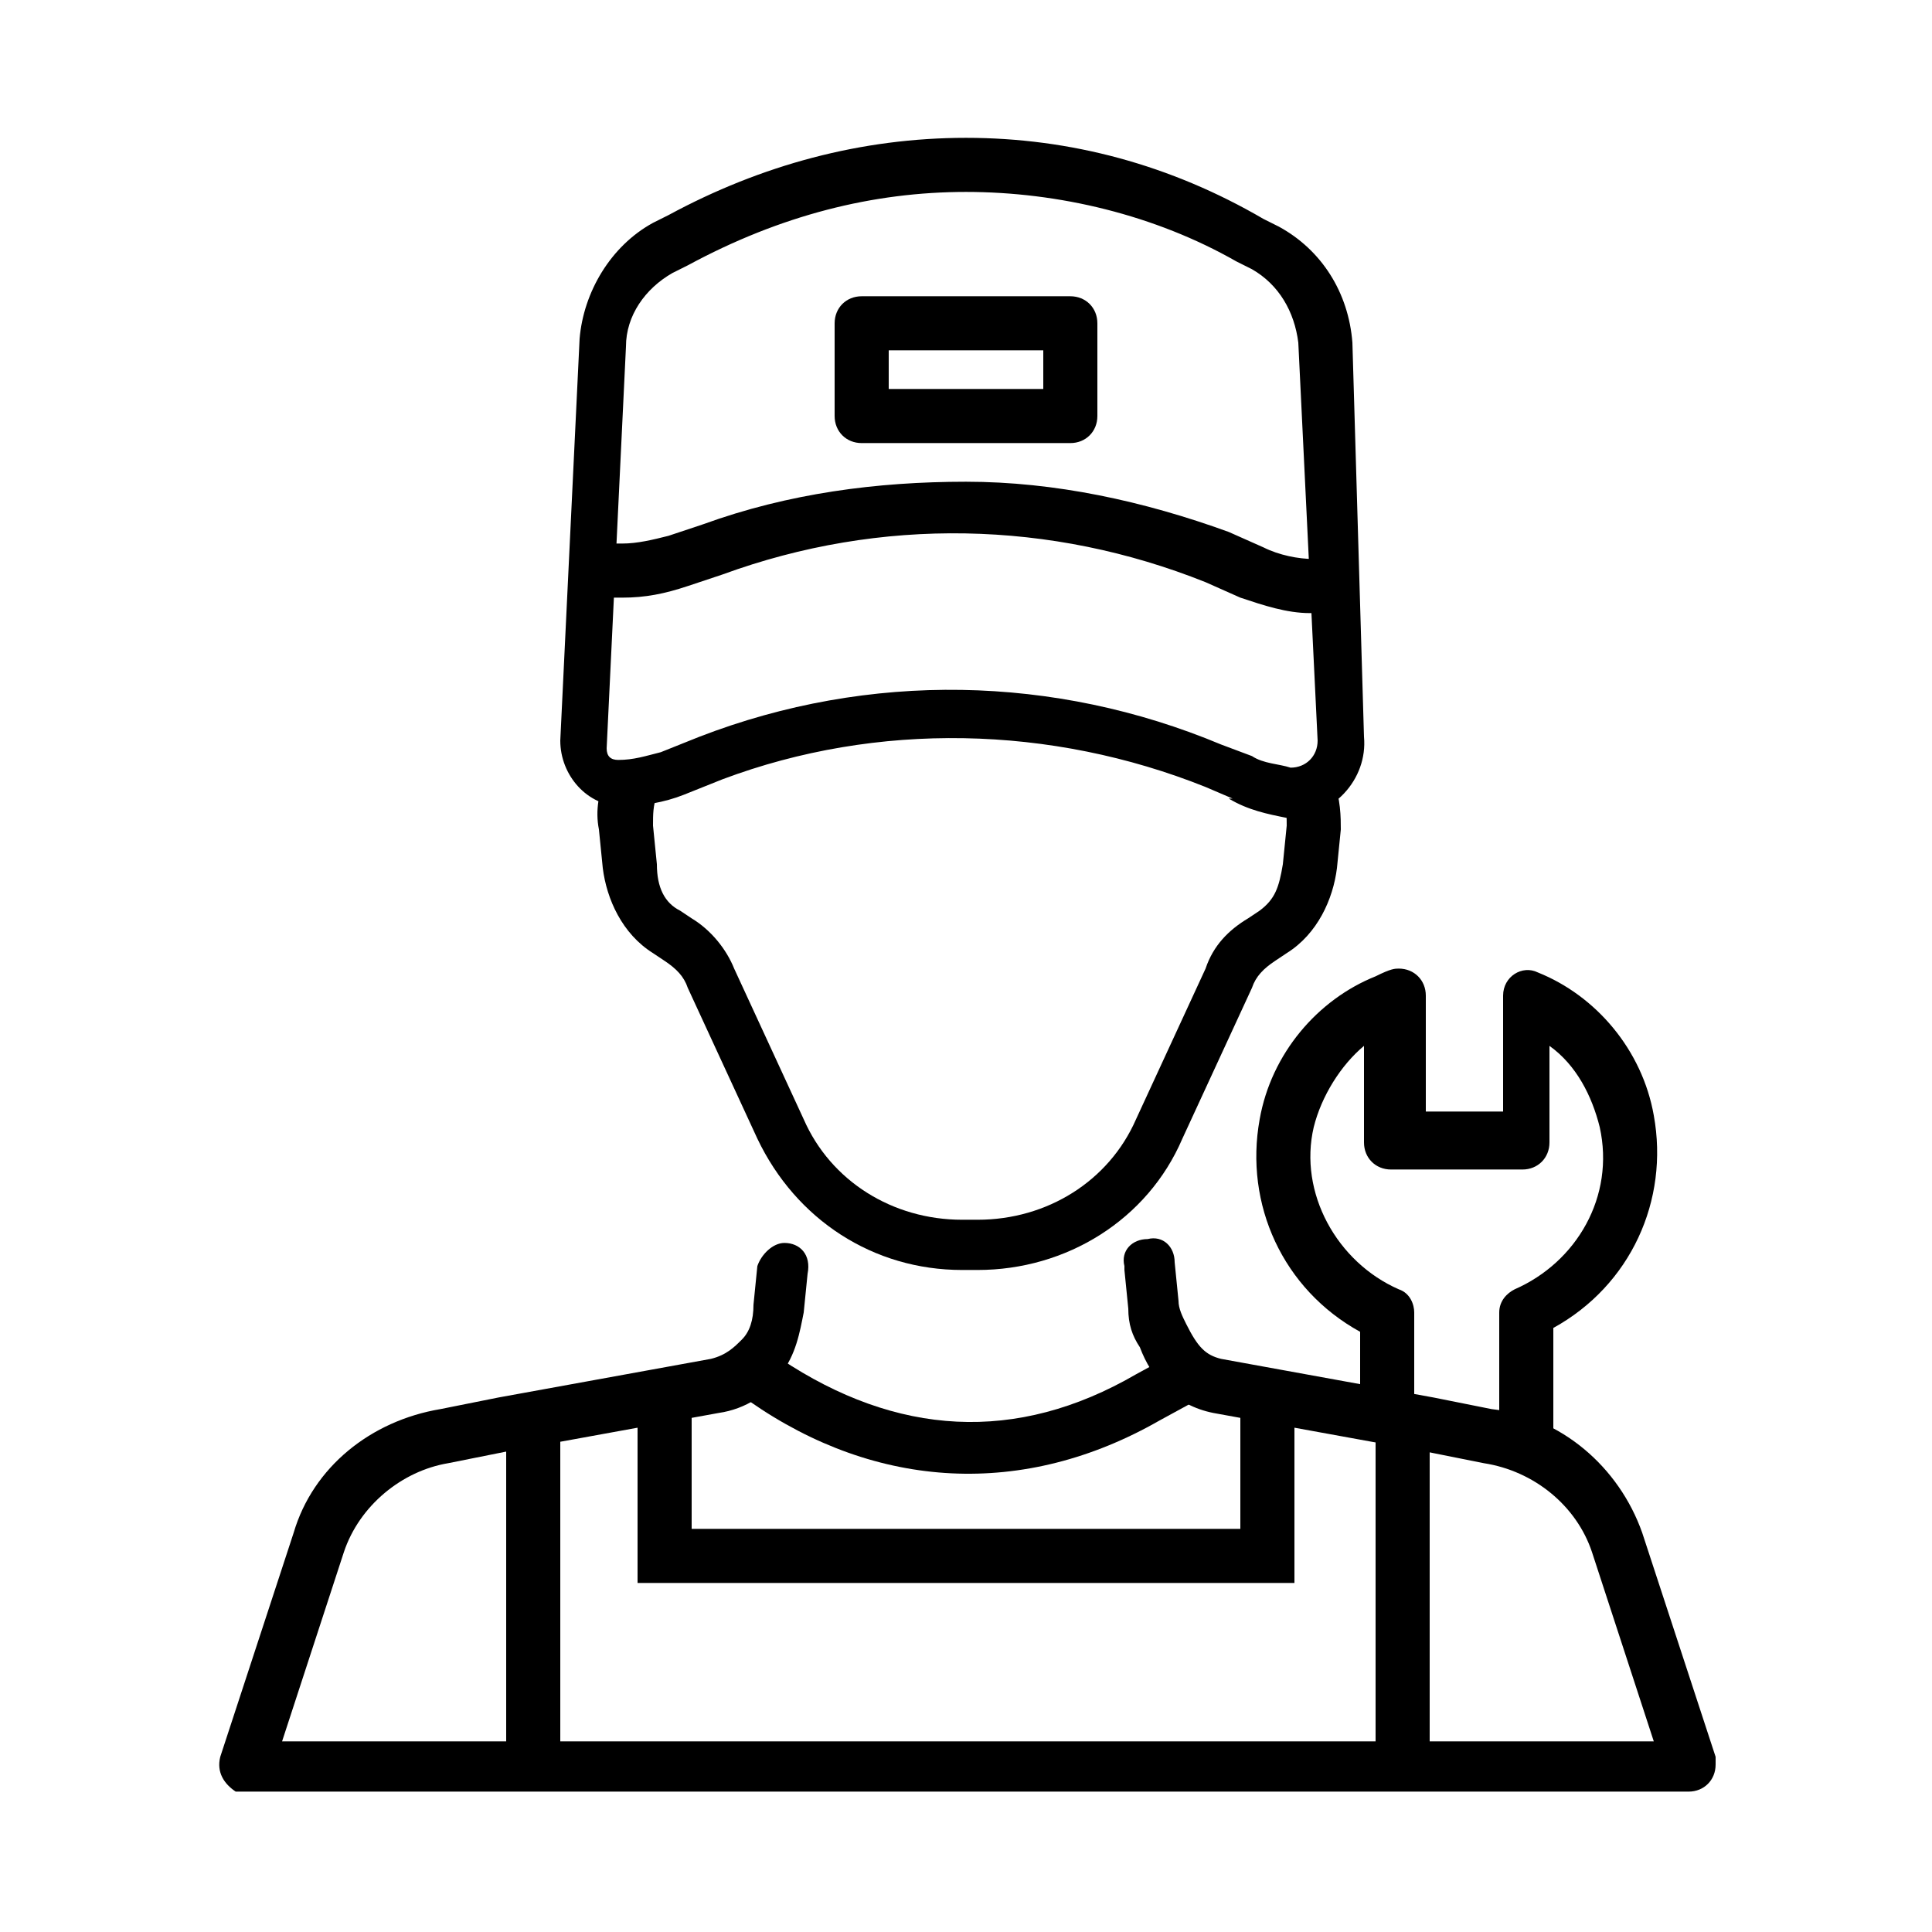
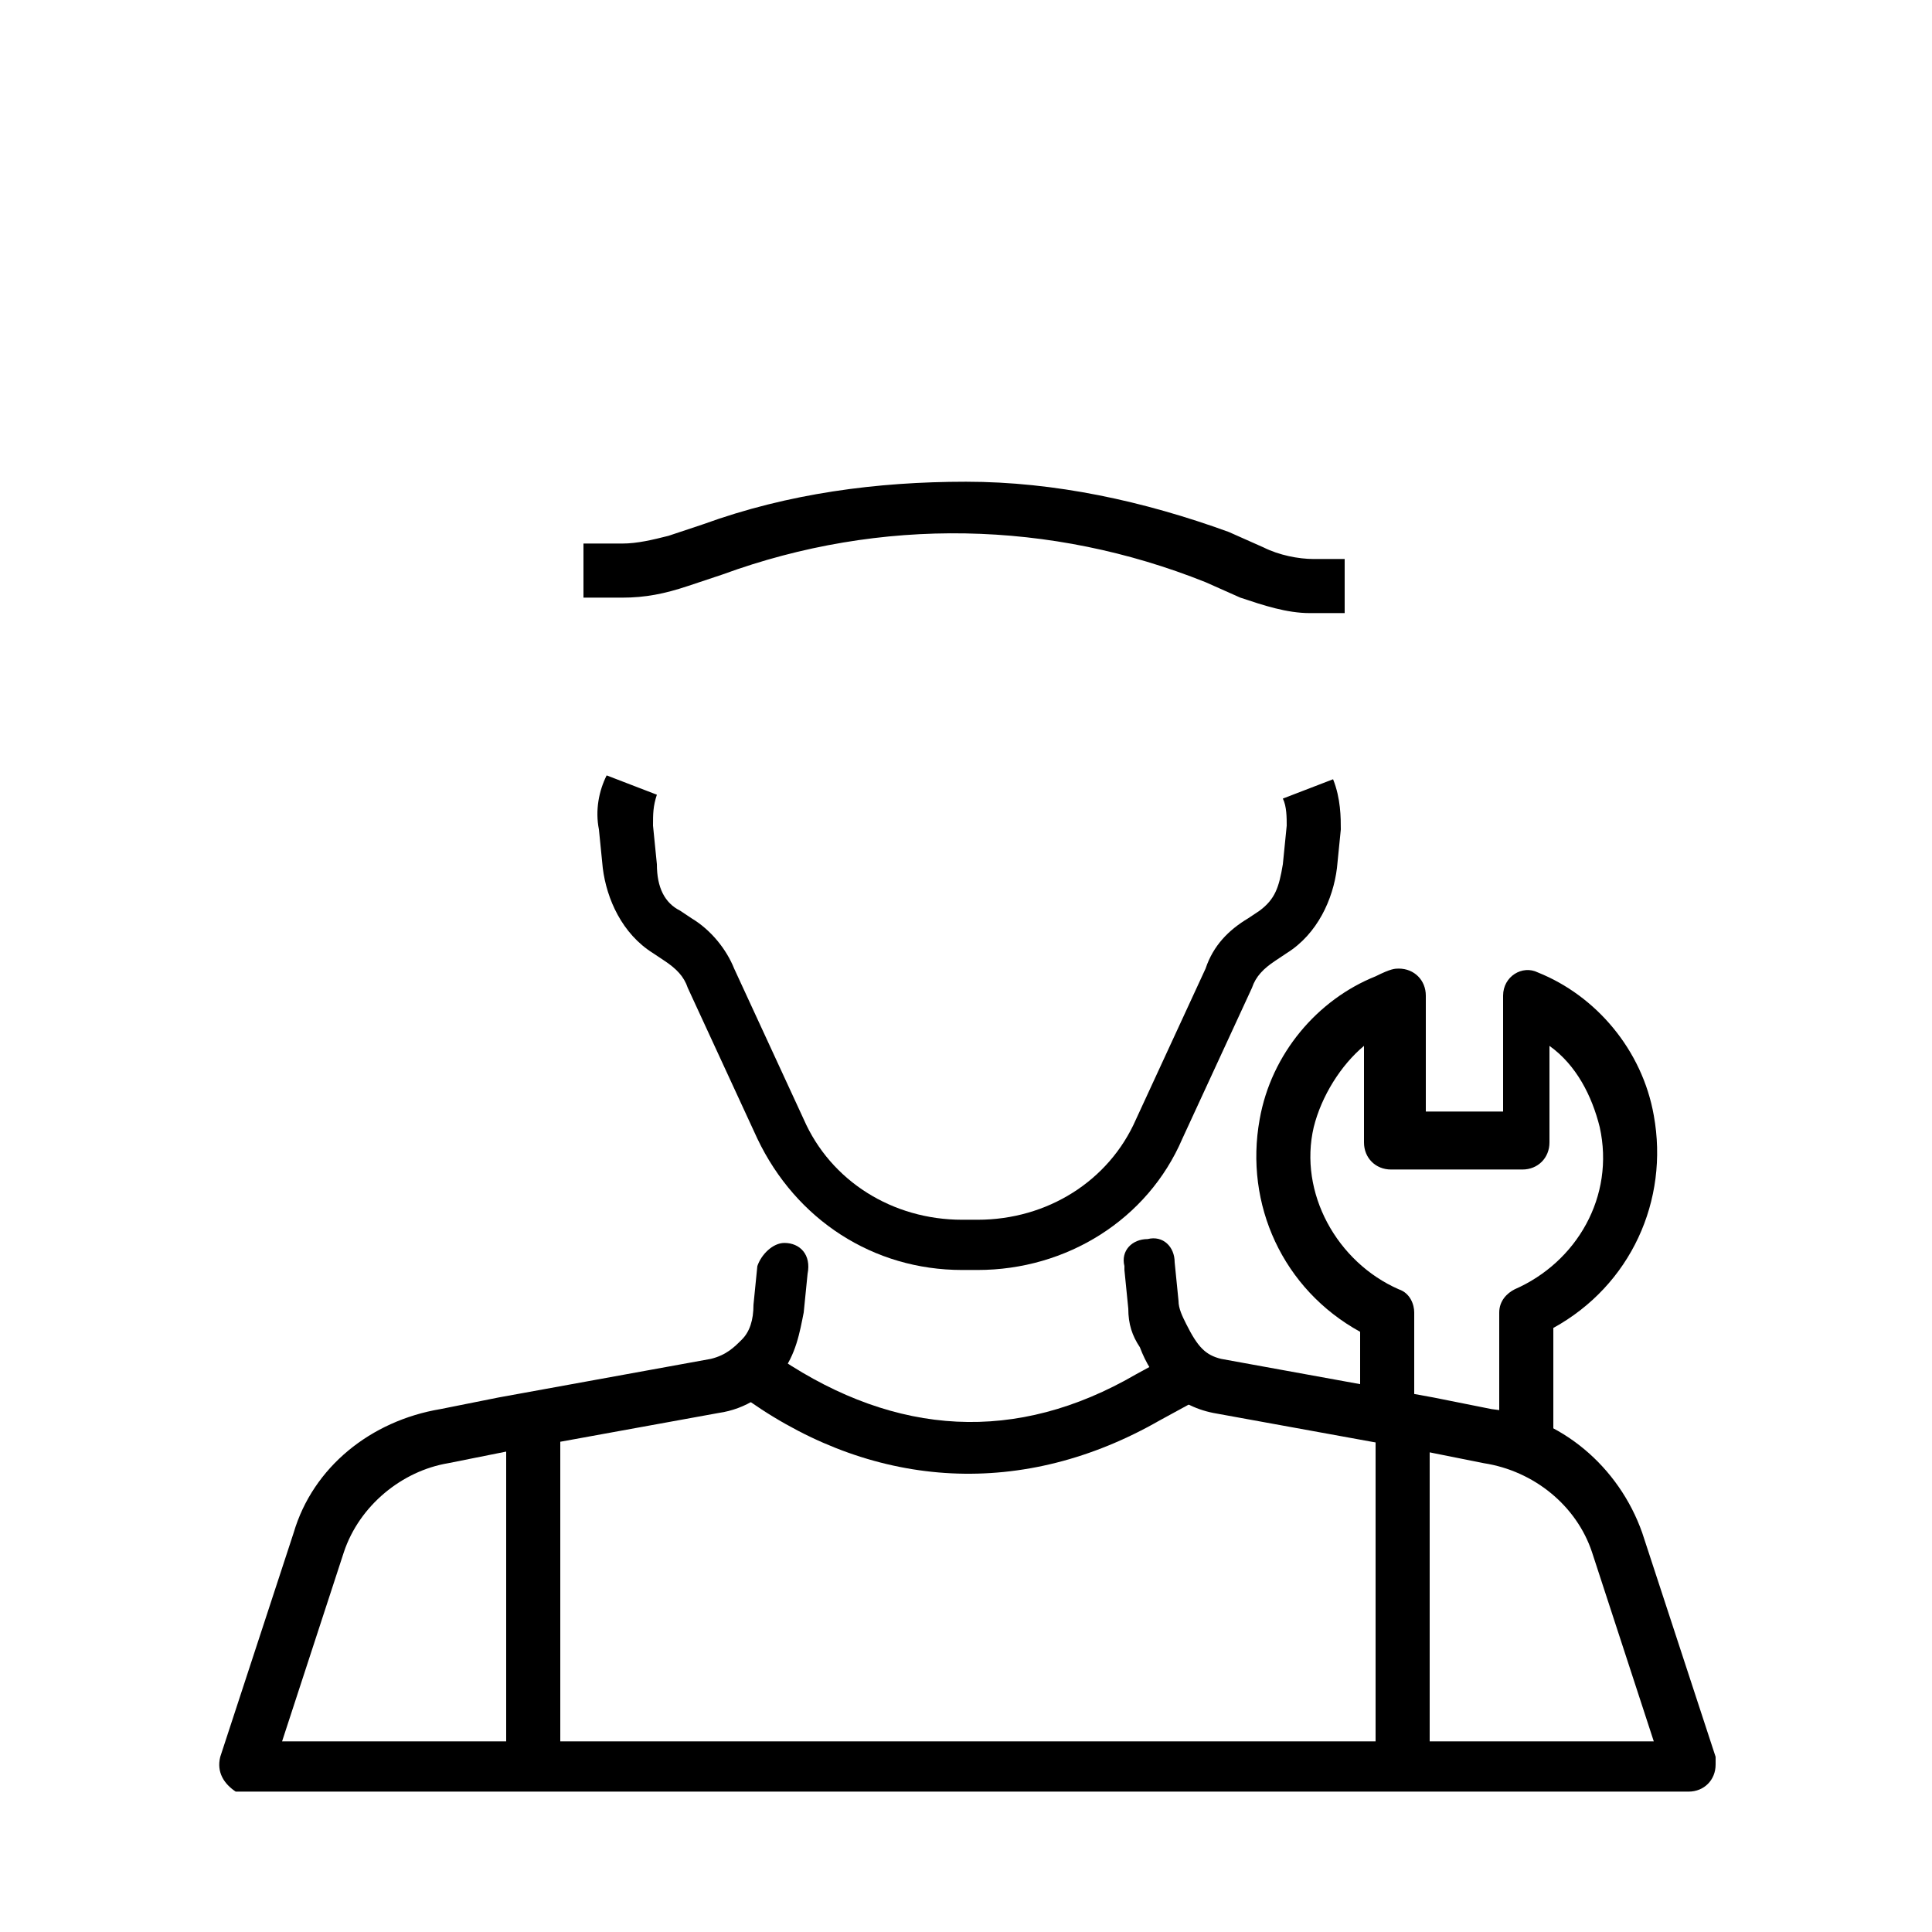
<svg xmlns="http://www.w3.org/2000/svg" version="1.1" id="Layer_1" x="0px" y="0px" viewBox="0 0 50 50" style="enable-background:new 0 0 50 50;" xml:space="preserve">
  <g transform="translate(0,-288.533)">
    <path d="M36.2,313.6c0.4,0,0.7,0.3,0.7,0.7v3h2v-3c0-0.5,0.5-0.8,0.9-0.6c1.5,0.6,2.7,2,3,3.7c0.4,2.2-0.6,4.4-2.6,5.5v3.3h-1.4   v-3.7c0-0.3,0.2-0.5,0.4-0.6c1.6-0.7,2.6-2.4,2.2-4.2c-0.2-0.8-0.6-1.6-1.3-2.1v2.5c0,0.4-0.3,0.7-0.7,0.7h-3.4   c-0.4,0-0.7-0.3-0.7-0.7v-2.5c-0.6,0.5-1.1,1.3-1.3,2.1c-0.4,1.7,0.6,3.5,2.2,4.2c0.3,0.1,0.4,0.4,0.4,0.6c0,1,0,3.1,0,3.1h-1.4   c0,0,0-1.6,0-2.6c-2-1.1-3-3.3-2.6-5.5c0.3-1.7,1.5-3.1,3-3.7C36,313.6,36.1,313.6,36.2,313.6L36.2,313.6z" />
    <path d="M34.5,308.7l-1.3,0.5c0.1,0.2,0.1,0.5,0.1,0.7l-0.1,1c-0.1,0.6-0.2,0.9-0.6,1.2l-0.3,0.2c-0.5,0.3-0.9,0.7-1.1,1.3   l-1.8,3.9c-0.7,1.6-2.3,2.6-4.1,2.6h-0.4c-1.8,0-3.4-1-4.1-2.6l-1.8-3.9c-0.2-0.5-0.6-1-1.1-1.3l-0.3-0.2c-0.4-0.2-0.6-0.6-0.6-1.2   l-0.1-1c0-0.3,0-0.5,0.1-0.8l-1.3-0.5c-0.2,0.4-0.3,0.9-0.2,1.4l0.1,1c0.1,0.8,0.5,1.7,1.3,2.2l0.3,0.2c0.3,0.2,0.5,0.4,0.6,0.7   l1.8,3.9c1,2.1,3,3.4,5.3,3.4h0.4c2.3,0,4.4-1.3,5.3-3.4l1.8-3.9c0.1-0.3,0.3-0.5,0.6-0.7l0.3-0.2c0.8-0.5,1.2-1.4,1.3-2.2l0.1-1   C34.7,309.7,34.7,309.2,34.5,308.7L34.5,308.7z" />
    <path d="M20.3,320.7c-0.3,0-0.6,0.3-0.7,0.6l-0.1,1c0,0.4-0.1,0.7-0.3,0.9c-0.2,0.2-0.4,0.4-0.8,0.5l-5.5,1c-0.5,0.1-1,0.2-1.5,0.3   c0,0,0,0,0,0c-1.8,0.3-3.3,1.5-3.8,3.2L5.7,334c-0.1,0.4,0.1,0.7,0.4,0.9c0.1,0,0.1,0,0.2,0h37.4c0.4,0,0.7-0.3,0.7-0.7   c0-0.1,0-0.1,0-0.2l-1.9-5.8c-0.6-1.7-2.1-3-3.9-3.2l-1.5-0.3l-5.5-1c-0.4-0.1-0.6-0.3-0.9-0.9c0,0,0,0,0,0   c-0.1-0.2-0.2-0.4-0.2-0.6l-0.1-1c0-0.4-0.3-0.7-0.7-0.6c-0.4,0-0.7,0.3-0.6,0.7c0,0,0,0,0,0.1l0.1,1c0,0.4,0.1,0.7,0.3,1   c0.3,0.8,0.9,1.5,1.9,1.7l5.5,1l1.5,0.3c0,0,0,0,0,0c1.3,0.2,2.4,1.1,2.8,2.3l1.6,4.9H7.3l1.6-4.9c0.4-1.2,1.5-2.1,2.7-2.3   c0,0,0,0,0,0c0.5-0.1,1-0.2,1.5-0.3l5.5-1c0.7-0.1,1.3-0.5,1.6-1c0.4-0.5,0.5-1.1,0.6-1.6l0.1-1C21,321,20.7,320.7,20.3,320.7   C20.3,320.7,20.3,320.7,20.3,320.7L20.3,320.7z" />
    <path d="M30.5,323.5l-1.1,0.6c-3.1,1.8-6.2,1.6-9.2-0.4l-0.3-0.2l-0.8,1.1l0.3,0.2c3.3,2.3,7.1,2.5,10.6,0.5l1.1-0.6L30.5,323.5z" />
-     <path d="M16.5,324.7v4.8h17v-4.8h-1.4v3.4H17.9v-3.4H16.5z" />
    <path d="M13.1,325.4v8.8h1.4v-8.8H13.1z" />
    <path d="M35.6,325.4v8.8h1.4v-8.8H35.6z" />
-     <path d="M25,292.1c-2.7,0-5.3,0.7-7.7,2l-0.4,0.2c-1.1,0.6-1.8,1.8-1.9,3l-0.5,10.4c0,0.9,0.7,1.7,1.6,1.7c0.5,0,1.1-0.1,1.6-0.3   l1-0.4c4-1.5,8.5-1.4,12.5,0.2l0.7,0.3l-0.1,0c0.5,0.3,1,0.4,1.5,0.5h0h0c1.2,0,2.1-1,2-2.1L35,297.4c-0.1-1.3-0.8-2.4-1.9-3   l-0.4-0.2C30.3,292.8,27.7,292.1,25,292.1L25,292.1z M25,293.5c2.4,0,4.9,0.6,7,1.8l0.4,0.2c0.7,0.4,1.1,1.1,1.2,1.9l0.5,10.3   c0,0.4-0.3,0.7-0.7,0.7c-0.3-0.1-0.7-0.1-1-0.3l0,0l-0.8-0.3c-4.3-1.8-9.1-1.9-13.5-0.2l-1,0.4c-0.4,0.1-0.7,0.2-1.1,0.2   c-0.2,0-0.3-0.1-0.3-0.3l0.5-10.4c0-0.8,0.5-1.5,1.2-1.9l0.4-0.2C20.2,294.1,22.6,293.5,25,293.5L25,293.5z" />
    <path d="M25,301c-2.3,0-4.6,0.3-6.8,1.1l-0.9,0.3c-0.4,0.1-0.8,0.2-1.2,0.2h-1v1.4h1c0.6,0,1.1-0.1,1.7-0.3l0.9-0.3   c4.1-1.5,8.5-1.4,12.5,0.2l0.9,0.4c0.6,0.2,1.2,0.4,1.8,0.4h0.9V303H34c-0.4,0-0.9-0.1-1.3-0.3l-0.9-0.4   C29.6,301.5,27.3,301,25,301L25,301z" />
-     <path d="M22.3,296.2c-0.4,0-0.7,0.3-0.7,0.7v2.4c0,0.4,0.3,0.7,0.7,0.7h5.4c0.4,0,0.7-0.3,0.7-0.7v-2.4c0-0.4-0.3-0.7-0.7-0.7H22.3   z M23,297.6H27v1H23L23,297.6z" />
  </g>
</svg>